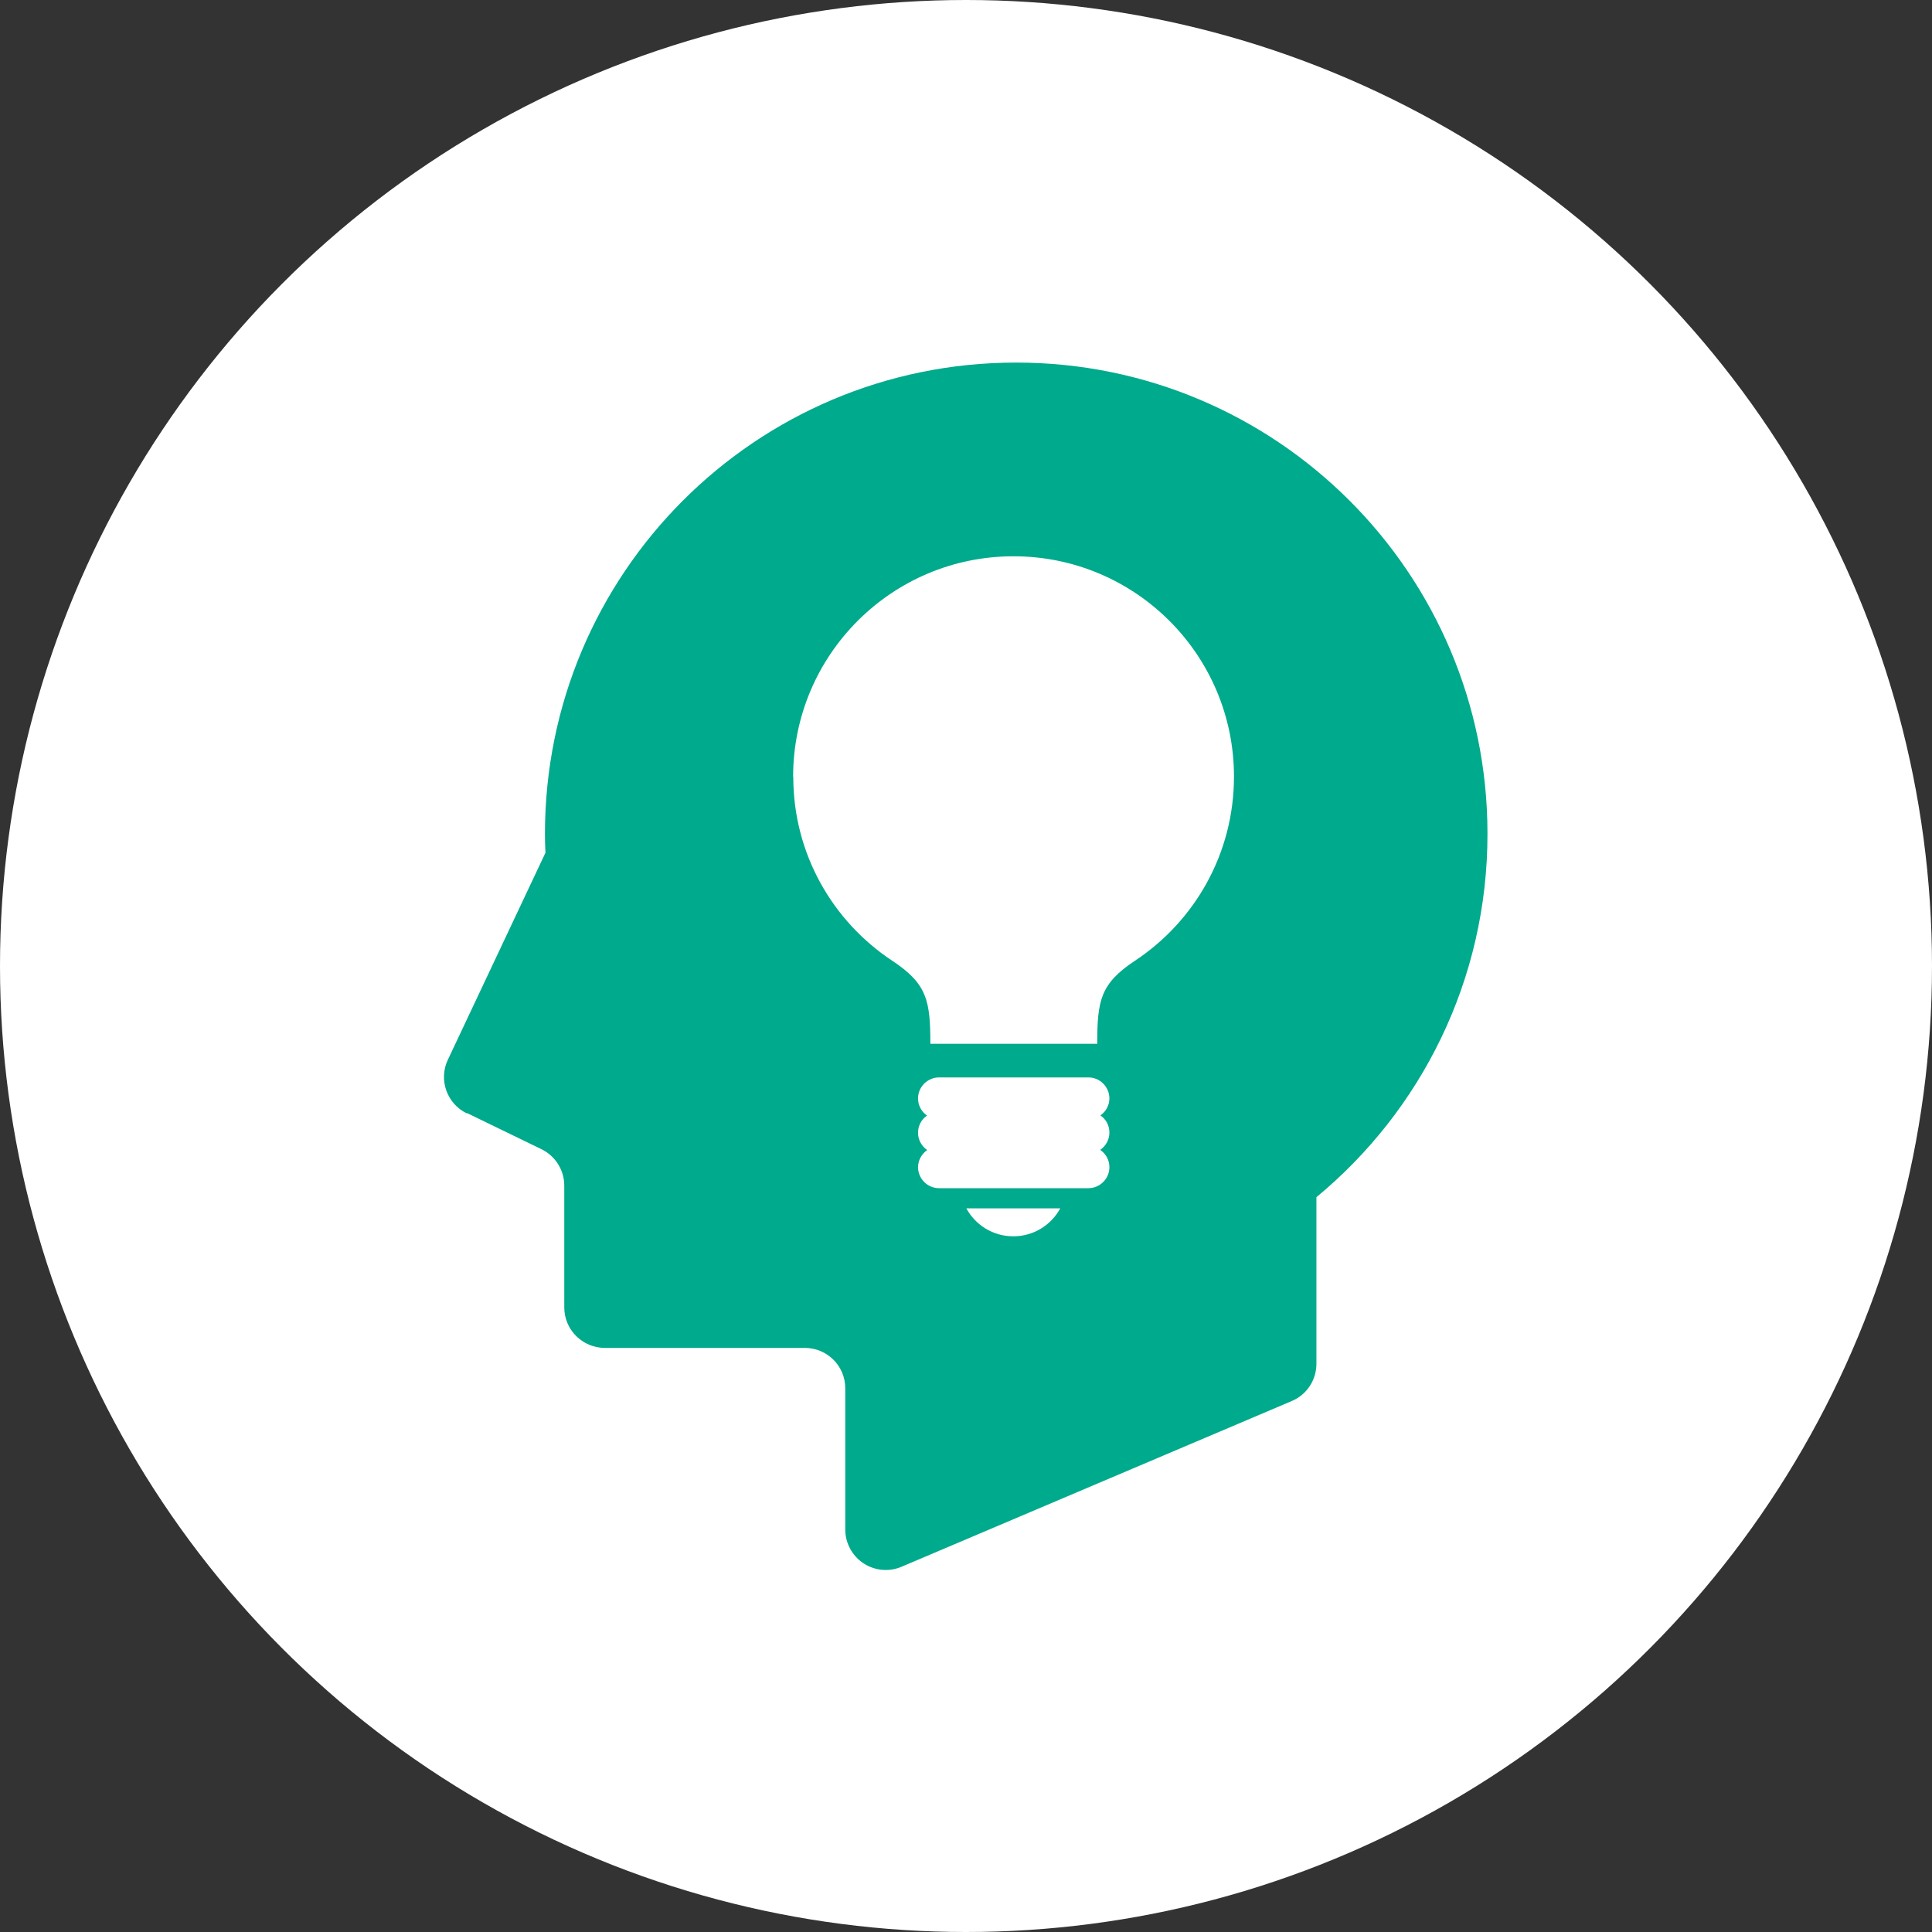
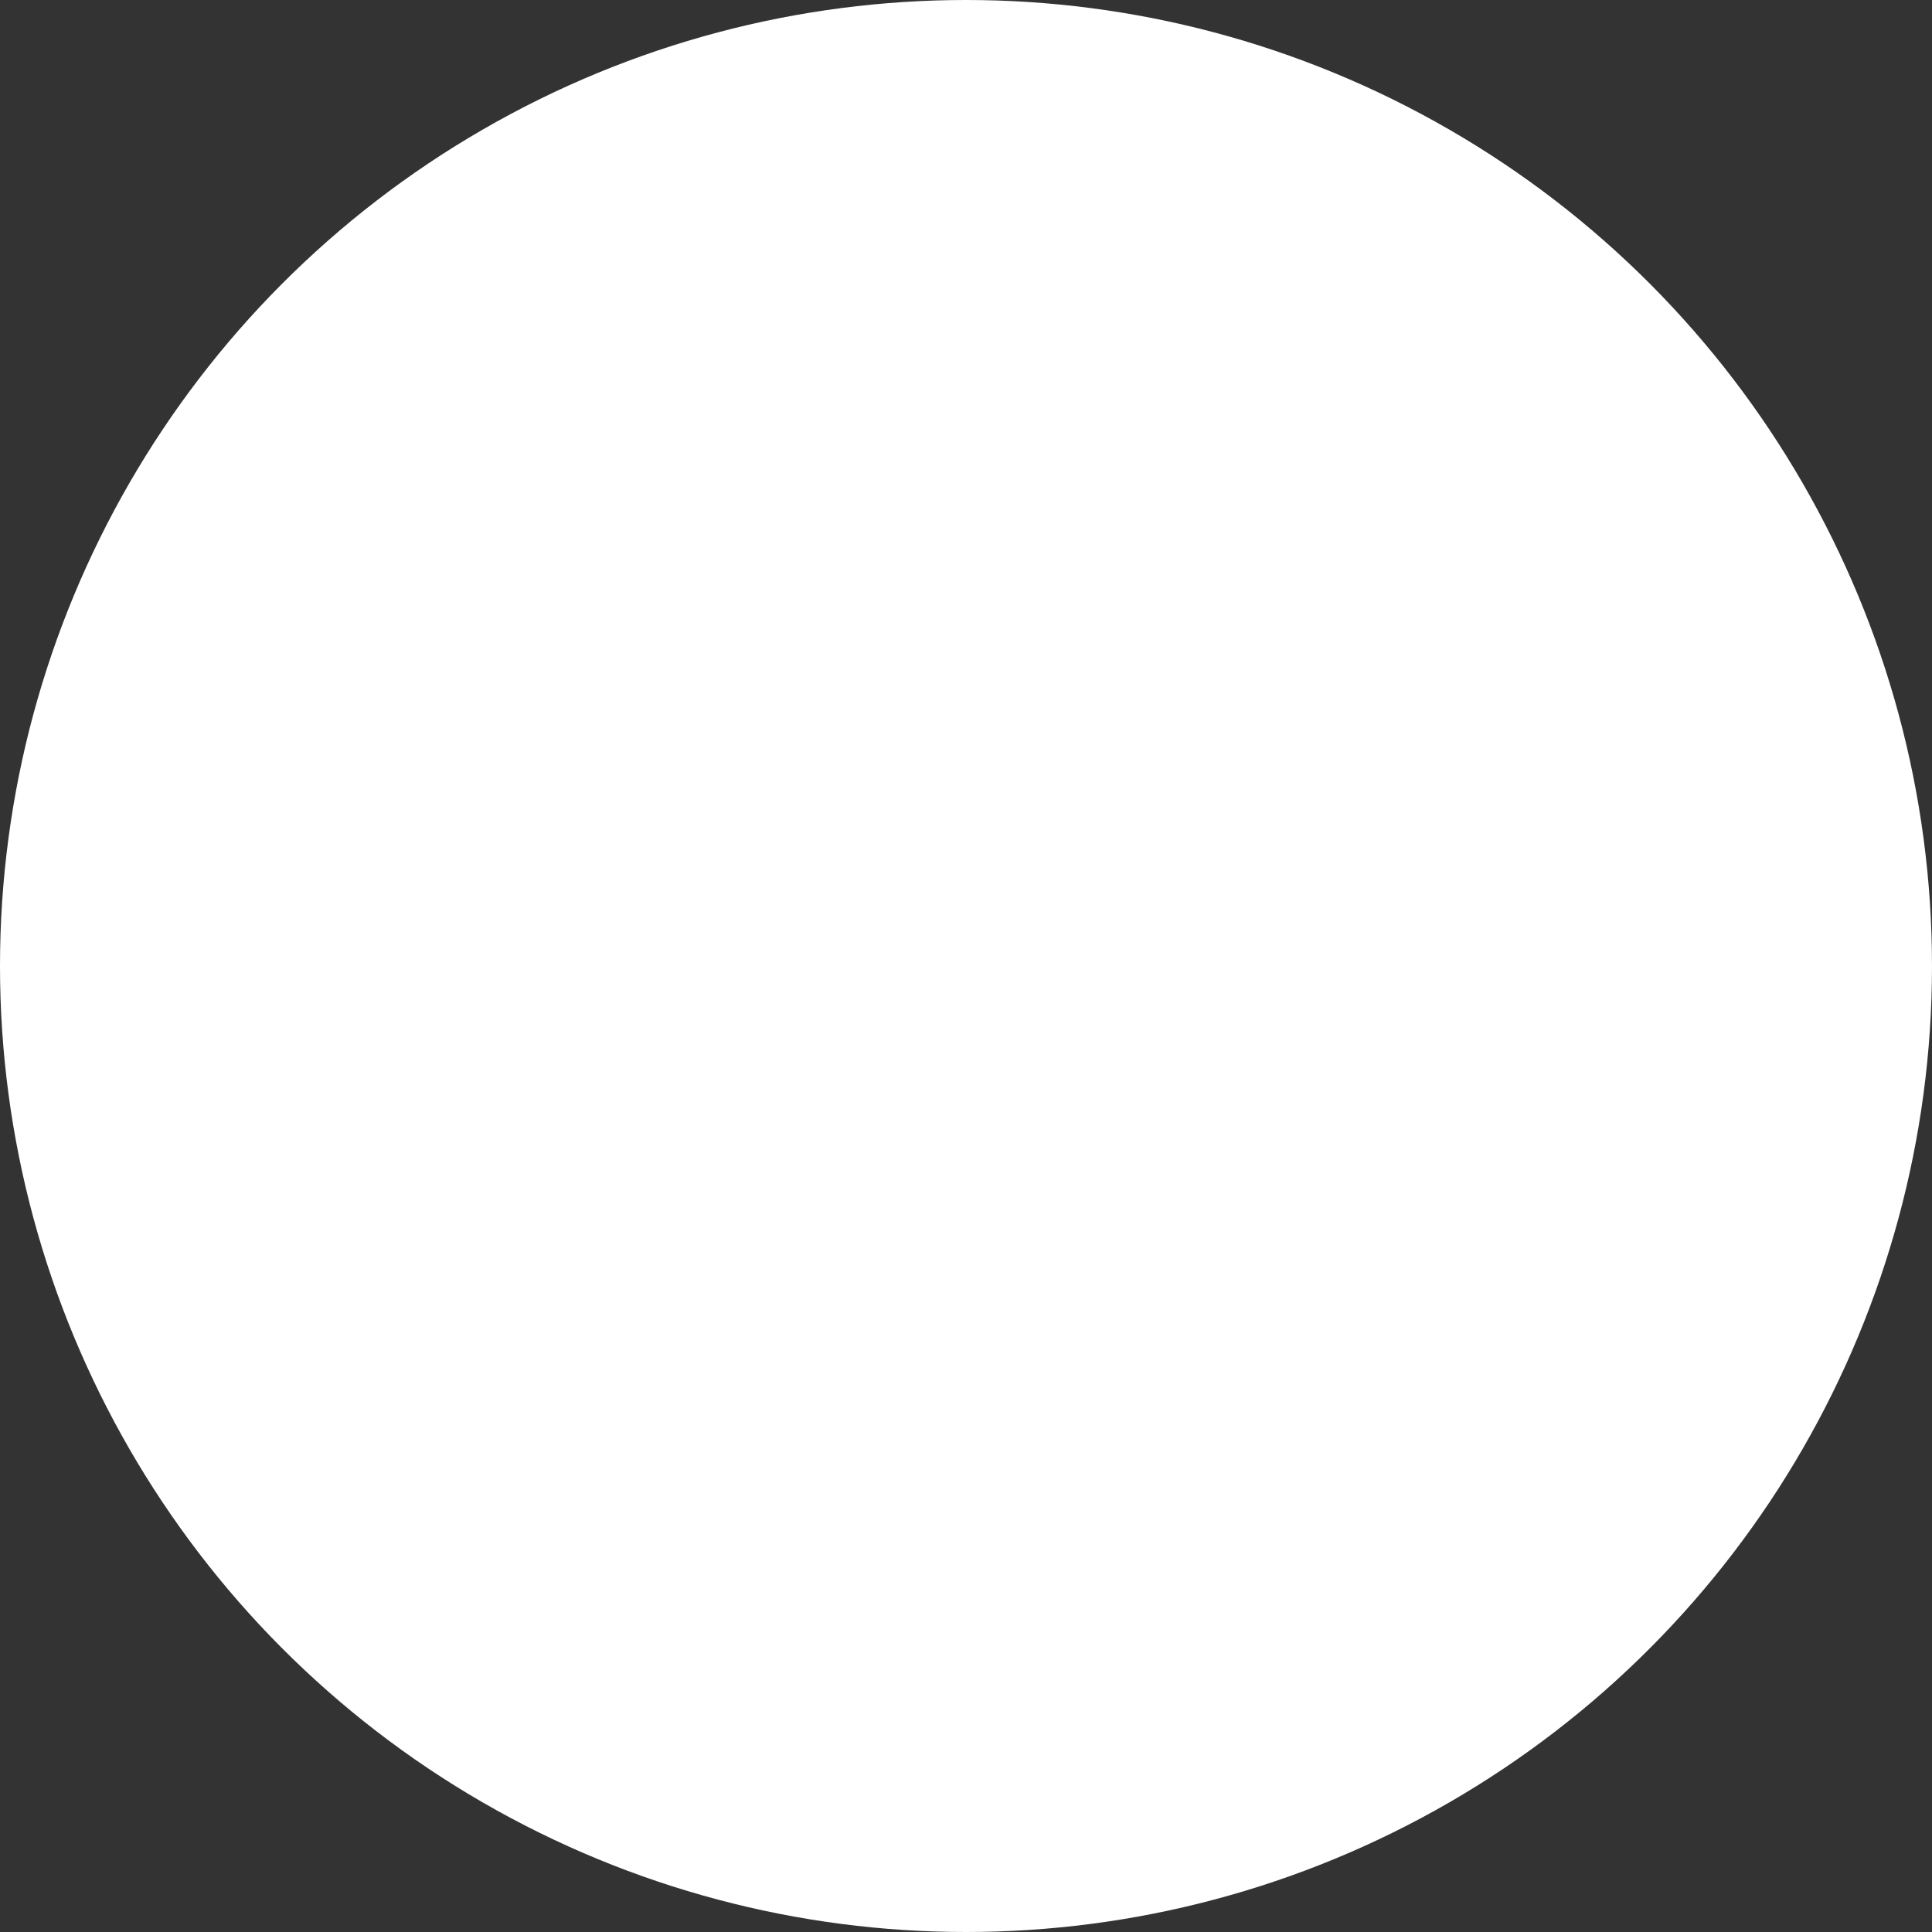
<svg xmlns="http://www.w3.org/2000/svg" id="_レイヤー_2" data-name="レイヤー 2" viewBox="0 0 116 116">
  <rect x="0" y="0" width="116" height="116" fill="#333333" stroke="none" />
  <defs>
    <style>
      .cls-1 {
        fill: #00aa8c;
      }

      .cls-1, .cls-2 {
        stroke-width: 0px;
      }

      .cls-2 {
        fill: #fff;
      }
    </style>
  </defs>
  <g id="_レイヤー_1-2" data-name="レイヤー 1">
    <g>
      <circle class="cls-2" cx="58" cy="58" r="58" />
-       <path class="cls-1" d="M28.04,66.83l4.47,2.17c.84.41,1.37,1.26,1.37,2.19v7.31c0,1.34,1.09,2.43,2.44,2.43h12c1.34,0,2.43,1.08,2.43,2.42v8.48c0,.81.41,1.58,1.09,2.03.68.45,1.54.53,2.29.21l23.43-9.95c.9-.38,1.48-1.26,1.48-2.24v-10c6.28-5.19,10.28-13.05,10.27-21.83,0-15.63-12.68-28.29-28.31-28.28-15.63,0-28.29,12.68-28.28,28.31,0,.37.01.75.03,1.12l-5.86,12.43c-.57,1.2-.06,2.64,1.14,3.22ZM58.02,72.55h5.64c-.54,1-1.6,1.68-2.82,1.68s-2.28-.68-2.82-1.68ZM55.66,66.98c-.33-.23-.54-.6-.54-1.03,0-.69.56-1.25,1.25-1.26h8.98c.69,0,1.25.56,1.26,1.25,0,.43-.21.8-.54,1.03.33.23.54.6.54,1.03s-.22.81-.55,1.04c.33.23.55.6.55,1.04,0,.69-.56,1.25-1.25,1.26h-8.98c-.69,0-1.25-.56-1.26-1.25,0-.43.22-.81.55-1.04-.33-.23-.55-.6-.55-1.04s.22-.81.54-1.03ZM47.62,46.64c0-7.31,5.92-13.24,13.23-13.24,7.31,0,13.24,5.92,13.24,13.23,0,4.62-2.36,8.68-5.94,11.05-2.09,1.38-2.27,2.41-2.27,4.99h-10.02c0-2.57-.19-3.6-2.28-4.98-3.59-2.37-5.95-6.43-5.95-11.04Z" />
    </g>
  </g>
</svg>